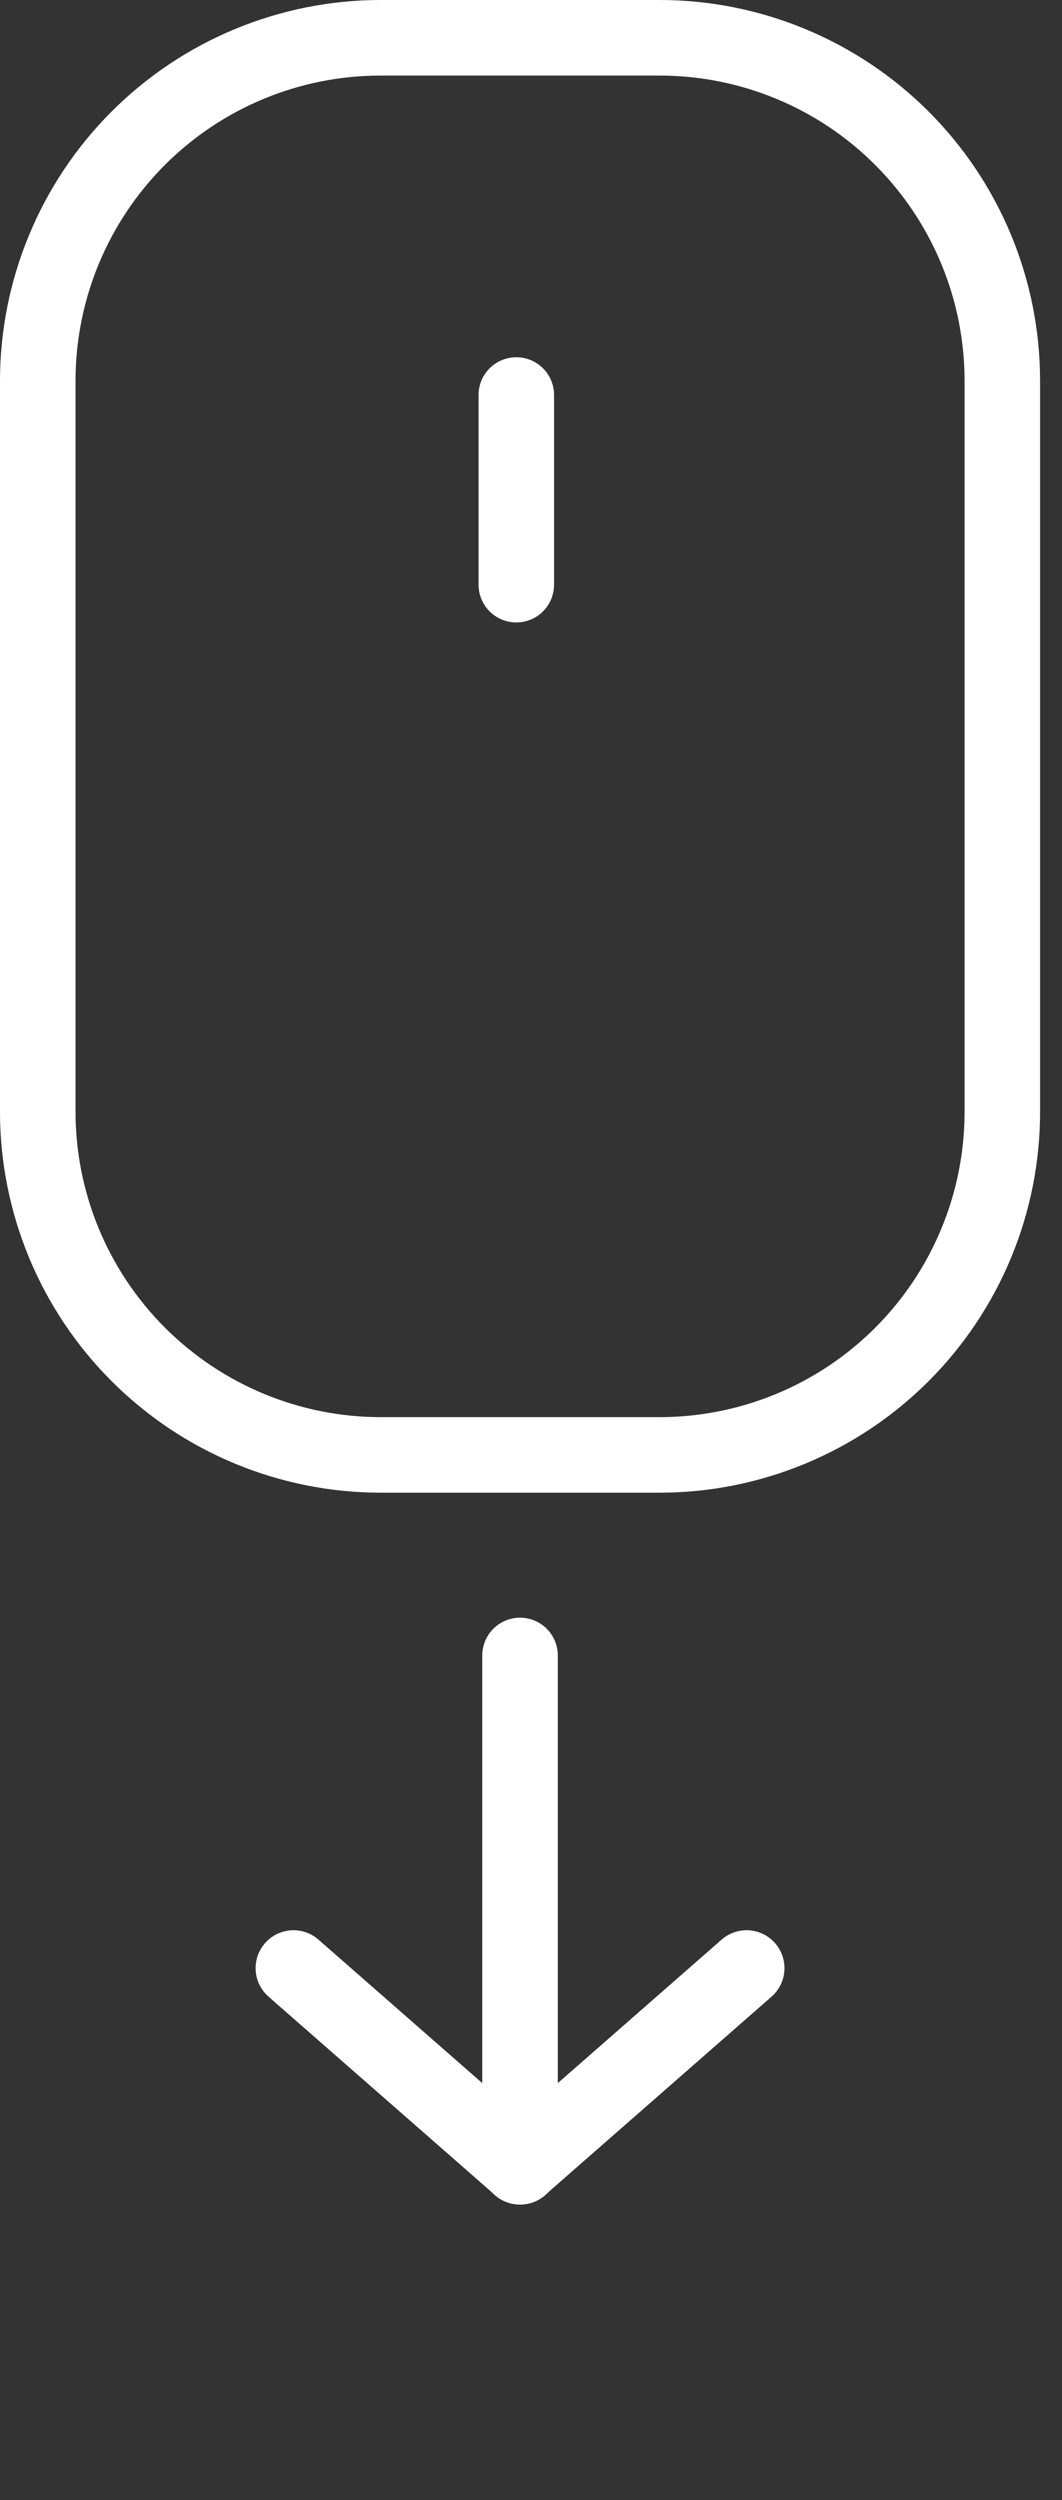
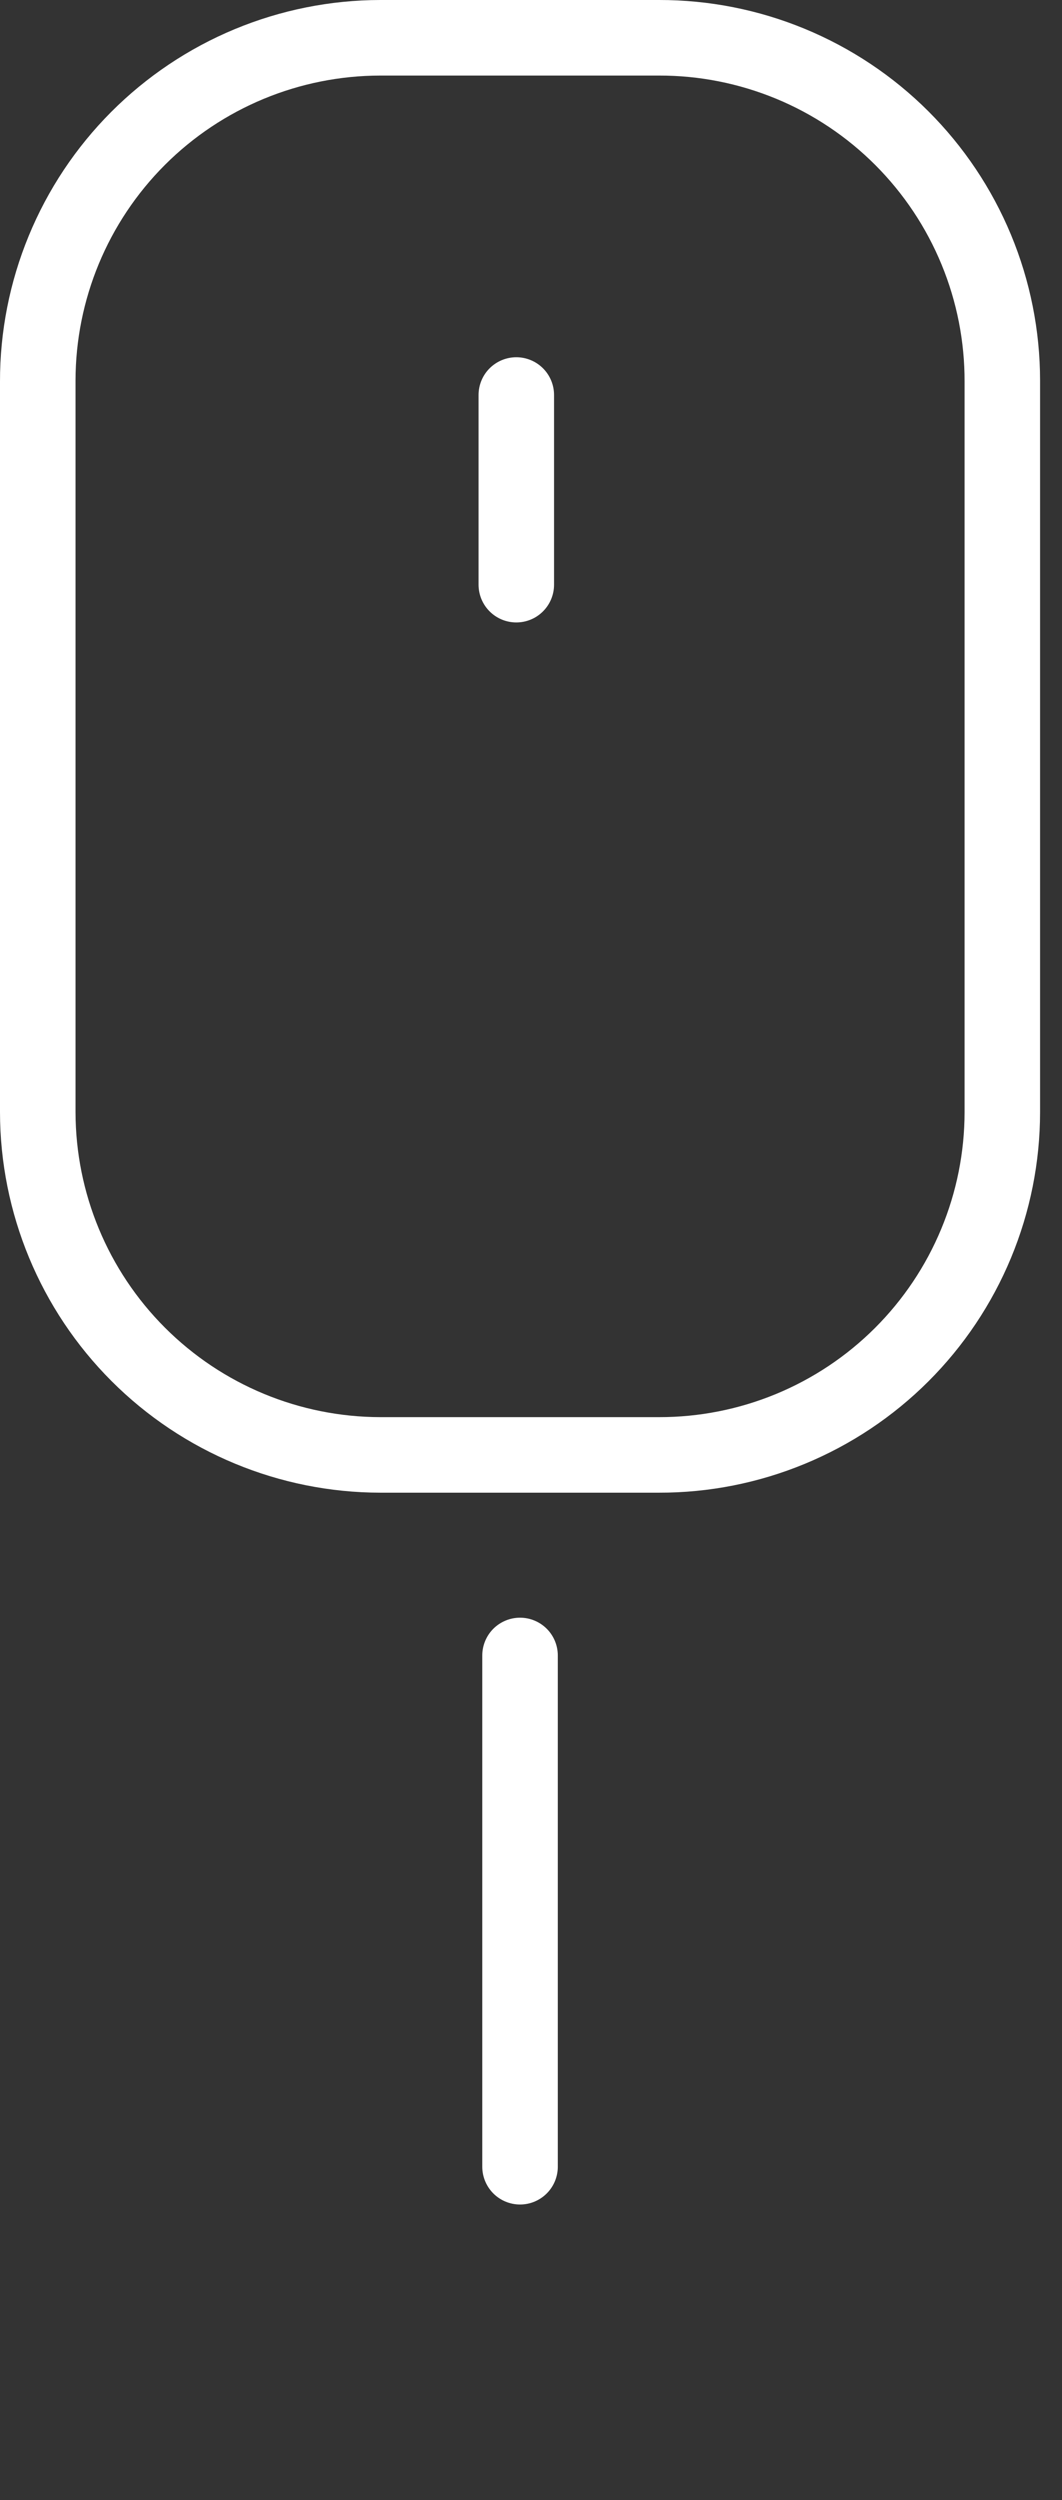
<svg xmlns="http://www.w3.org/2000/svg" width="34" height="80" viewBox="0 0 34 80" fill="none">
  <rect x="0" y="0" width="34" height="80" fill="#333333" stroke="none" />
  <path d="M21.098 47.763H12.177C8.948 47.759 5.854 46.475 3.571 44.192C1.289 41.91 0.004 38.815 2.39914e-05 35.587V12.217C-0.003 10.615 0.309 9.028 0.92 7.547C1.53 6.066 2.426 4.72 3.557 3.585C4.688 2.451 6.031 1.55 7.51 0.935C8.989 0.32 10.575 0.002 12.177 1.0664e-05H21.098C22.698 -0.002 24.284 0.311 25.763 0.922C27.243 1.533 28.588 2.429 29.721 3.56C30.854 4.691 31.753 6.034 32.367 7.512C32.981 8.991 33.297 10.576 33.298 12.177V35.587C33.297 37.188 32.981 38.773 32.367 40.251C31.753 41.729 30.854 43.072 29.721 44.203C28.588 45.334 27.243 46.23 25.763 46.841C24.284 47.452 22.698 47.766 21.098 47.763ZM12.177 2.418C9.589 2.42 7.108 3.449 5.278 5.278C3.449 7.108 2.42 9.589 2.418 12.177V35.587C2.422 38.174 3.451 40.654 5.281 42.483C7.11 44.312 9.59 45.342 12.177 45.346H21.098C22.381 45.348 23.652 45.097 24.838 44.608C26.025 44.118 27.103 43.4 28.011 42.494C28.92 41.587 29.641 40.511 30.133 39.326C30.626 38.141 30.88 36.87 30.881 35.587V12.217C30.885 10.93 30.635 9.655 30.145 8.466C29.655 7.276 28.935 6.195 28.026 5.284C27.117 4.373 26.037 3.651 24.848 3.159C23.659 2.668 22.384 2.415 21.098 2.418H12.177Z" fill="white" />
-   <path d="M16.53 19.917C16.209 19.917 15.902 19.79 15.675 19.563C15.448 19.336 15.321 19.029 15.321 18.708V12.64C15.321 12.32 15.448 12.012 15.675 11.785C15.902 11.559 16.209 11.431 16.53 11.431C16.85 11.431 17.158 11.559 17.384 11.785C17.611 12.012 17.738 12.32 17.738 12.64V18.708C17.738 19.029 17.611 19.336 17.384 19.563C17.158 19.79 16.85 19.917 16.53 19.917Z" fill="white" />
+   <path d="M16.53 19.917C16.209 19.917 15.902 19.79 15.675 19.563C15.448 19.336 15.321 19.029 15.321 18.708V12.64C15.321 12.32 15.448 12.012 15.675 11.785C15.902 11.559 16.209 11.431 16.53 11.431C16.85 11.431 17.158 11.559 17.384 11.785C17.611 12.012 17.738 12.32 17.738 12.64V18.708C17.738 19.029 17.611 19.336 17.384 19.563C17.158 19.79 16.85 19.917 16.53 19.917" fill="white" />
  <path d="M16.649 70.54C16.329 70.54 16.021 70.413 15.794 70.186C15.568 69.959 15.44 69.652 15.44 69.331V52.972C15.44 52.652 15.568 52.344 15.794 52.117C16.021 51.891 16.329 51.763 16.649 51.763C16.97 51.763 17.277 51.891 17.504 52.117C17.731 52.344 17.858 52.652 17.858 52.972V69.299C17.862 69.46 17.834 69.621 17.775 69.772C17.716 69.922 17.628 70.059 17.515 70.175C17.403 70.29 17.268 70.382 17.119 70.445C16.971 70.508 16.811 70.54 16.649 70.54Z" fill="white" />
-   <path d="M16.649 70.54C16.352 70.54 16.065 70.431 15.843 70.233L8.59 63.883C8.471 63.777 8.374 63.649 8.305 63.506C8.235 63.362 8.195 63.207 8.185 63.048C8.176 62.889 8.198 62.73 8.25 62.579C8.303 62.429 8.384 62.29 8.49 62.171C8.596 62.052 8.724 61.955 8.867 61.885C9.01 61.816 9.166 61.775 9.325 61.766C9.484 61.756 9.643 61.779 9.794 61.831C9.944 61.883 10.083 61.964 10.202 62.07L17.455 68.42C17.575 68.524 17.674 68.65 17.745 68.791C17.816 68.933 17.858 69.087 17.869 69.245C17.881 69.403 17.86 69.562 17.81 69.712C17.76 69.862 17.68 70.001 17.576 70.121C17.46 70.253 17.318 70.359 17.158 70.431C16.998 70.503 16.825 70.54 16.649 70.54Z" fill="white" />
-   <path d="M16.649 70.54C16.402 70.542 16.16 70.468 15.956 70.329C15.752 70.19 15.596 69.991 15.508 69.76C15.42 69.53 15.405 69.277 15.465 69.038C15.525 68.798 15.657 68.583 15.843 68.42L23.096 62.07C23.215 61.964 23.354 61.883 23.504 61.831C23.655 61.779 23.814 61.756 23.973 61.766C24.132 61.775 24.288 61.816 24.431 61.885C24.574 61.955 24.703 62.052 24.808 62.171C24.914 62.29 24.995 62.429 25.048 62.579C25.1 62.73 25.122 62.889 25.113 63.048C25.103 63.207 25.063 63.362 24.993 63.506C24.924 63.649 24.827 63.777 24.708 63.883L17.455 70.233C17.234 70.433 16.947 70.542 16.649 70.54Z" fill="white" />
</svg>